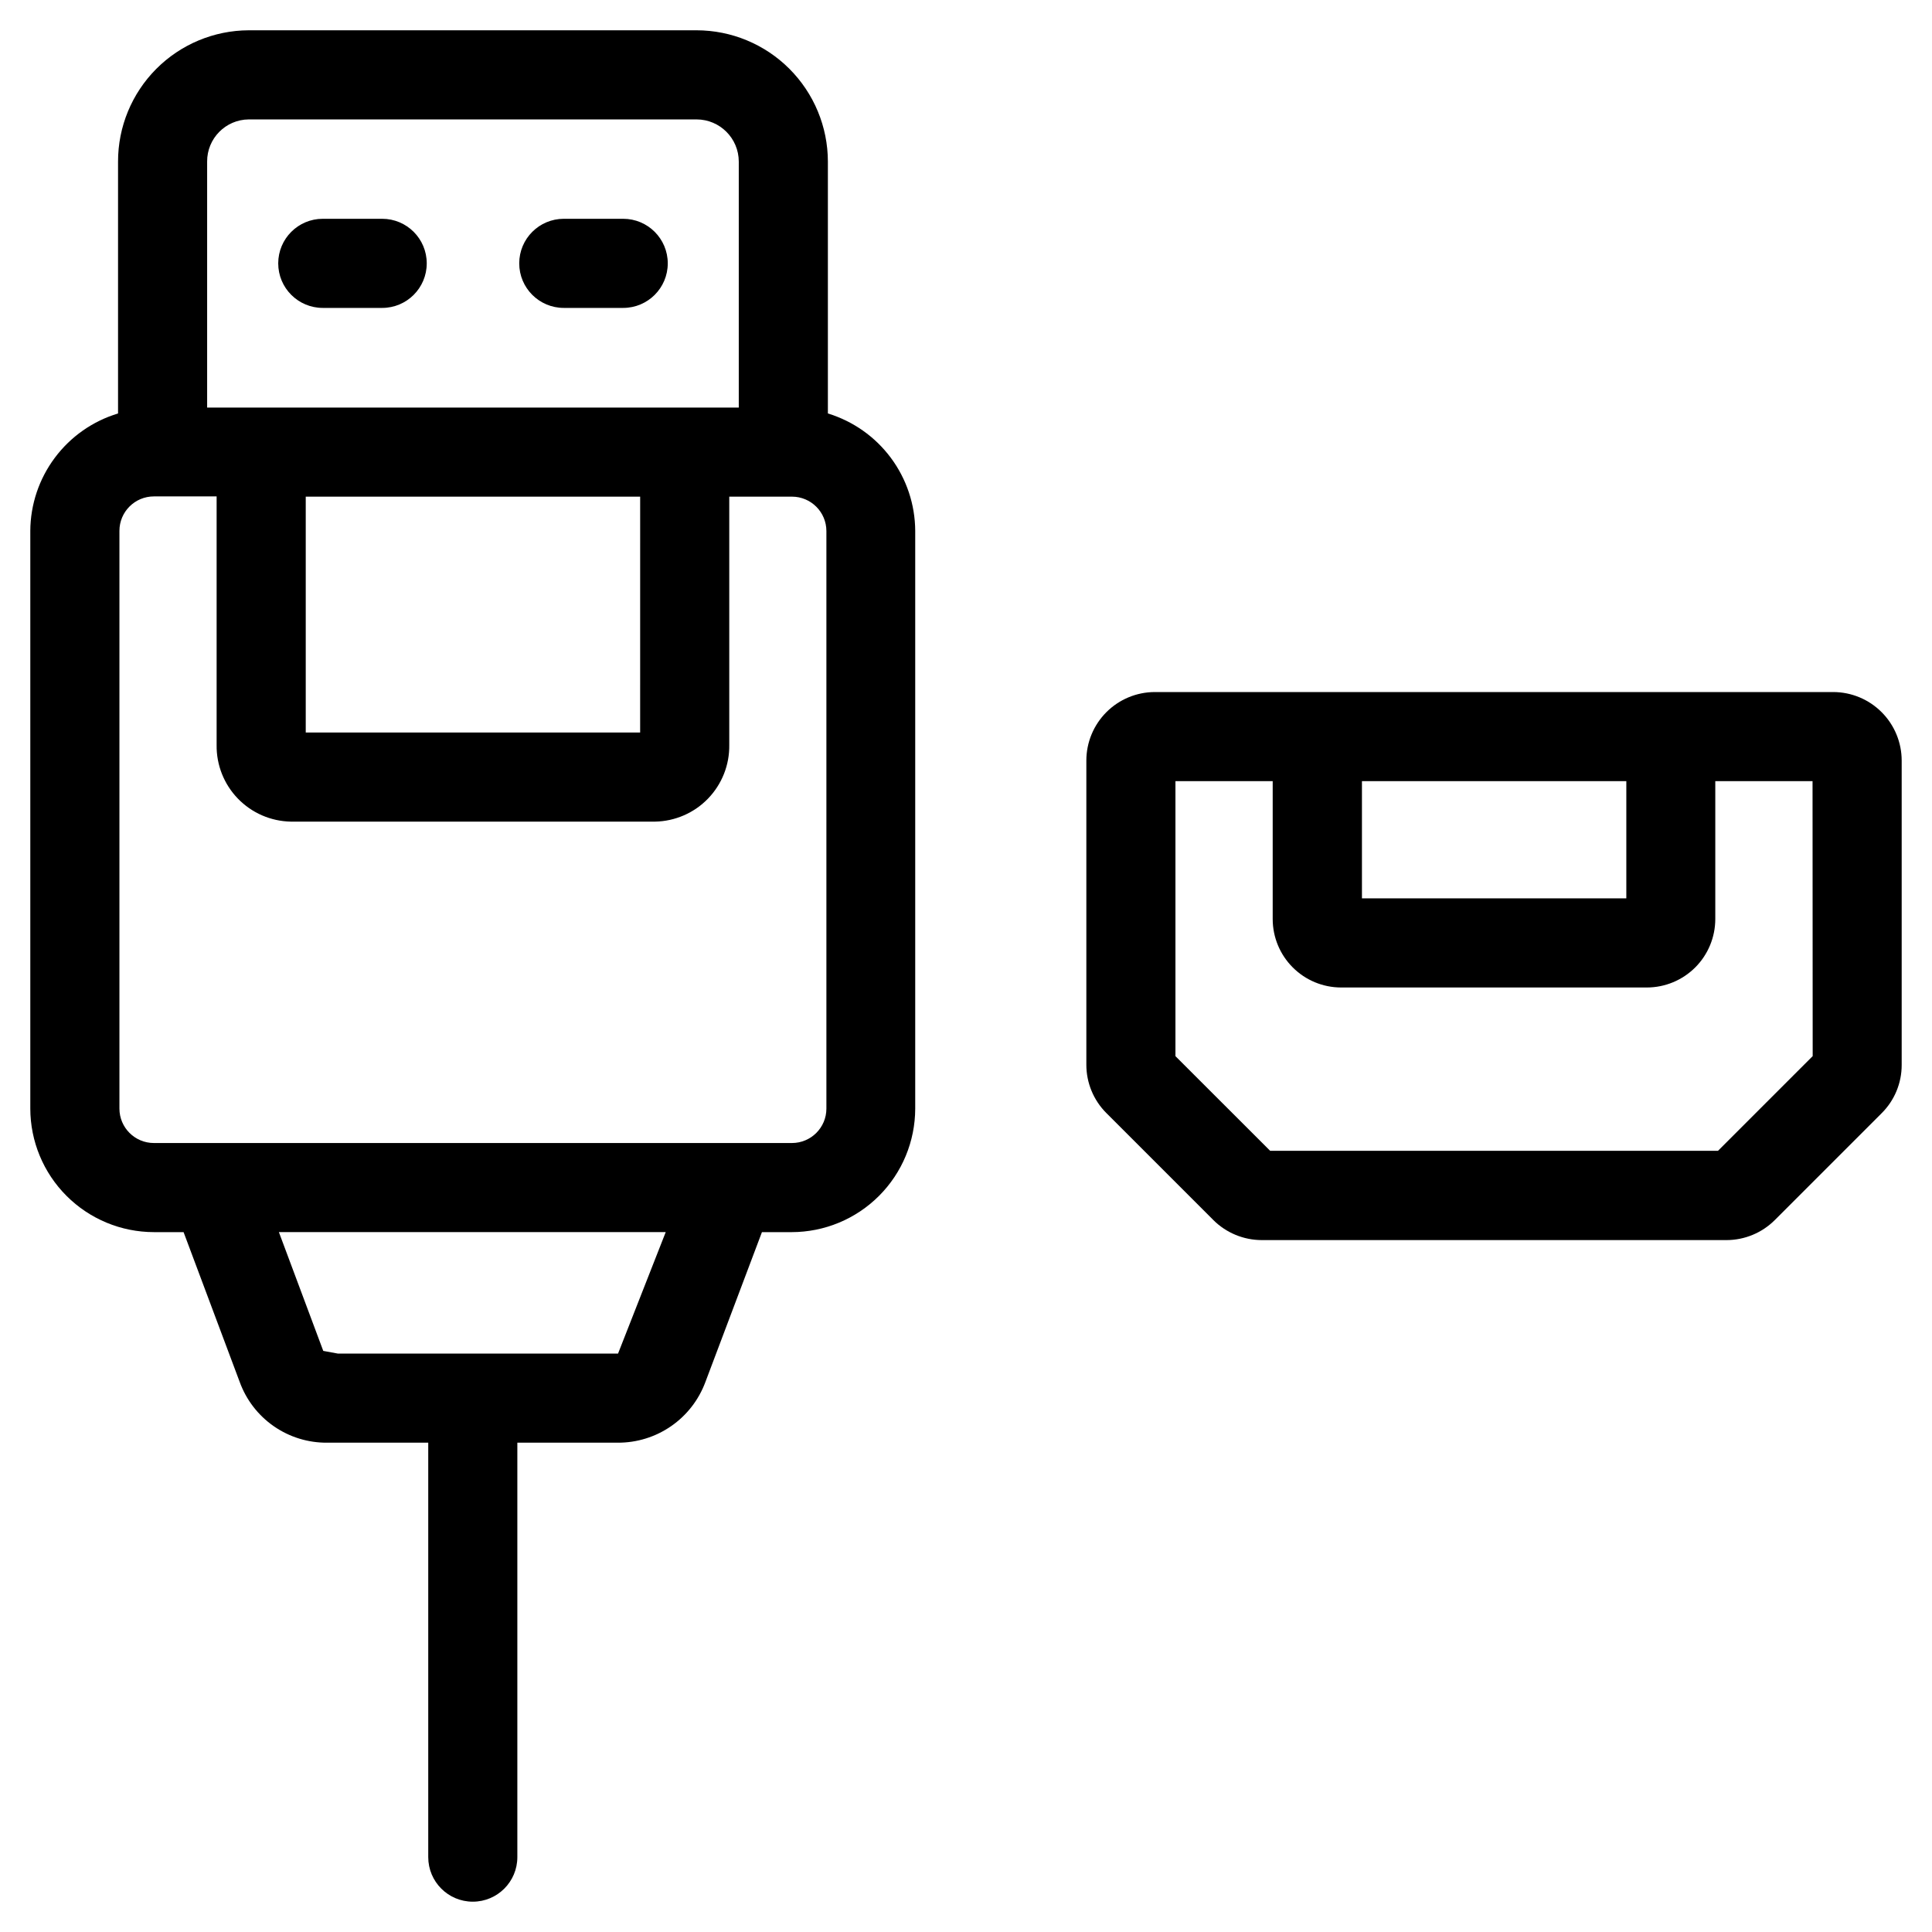
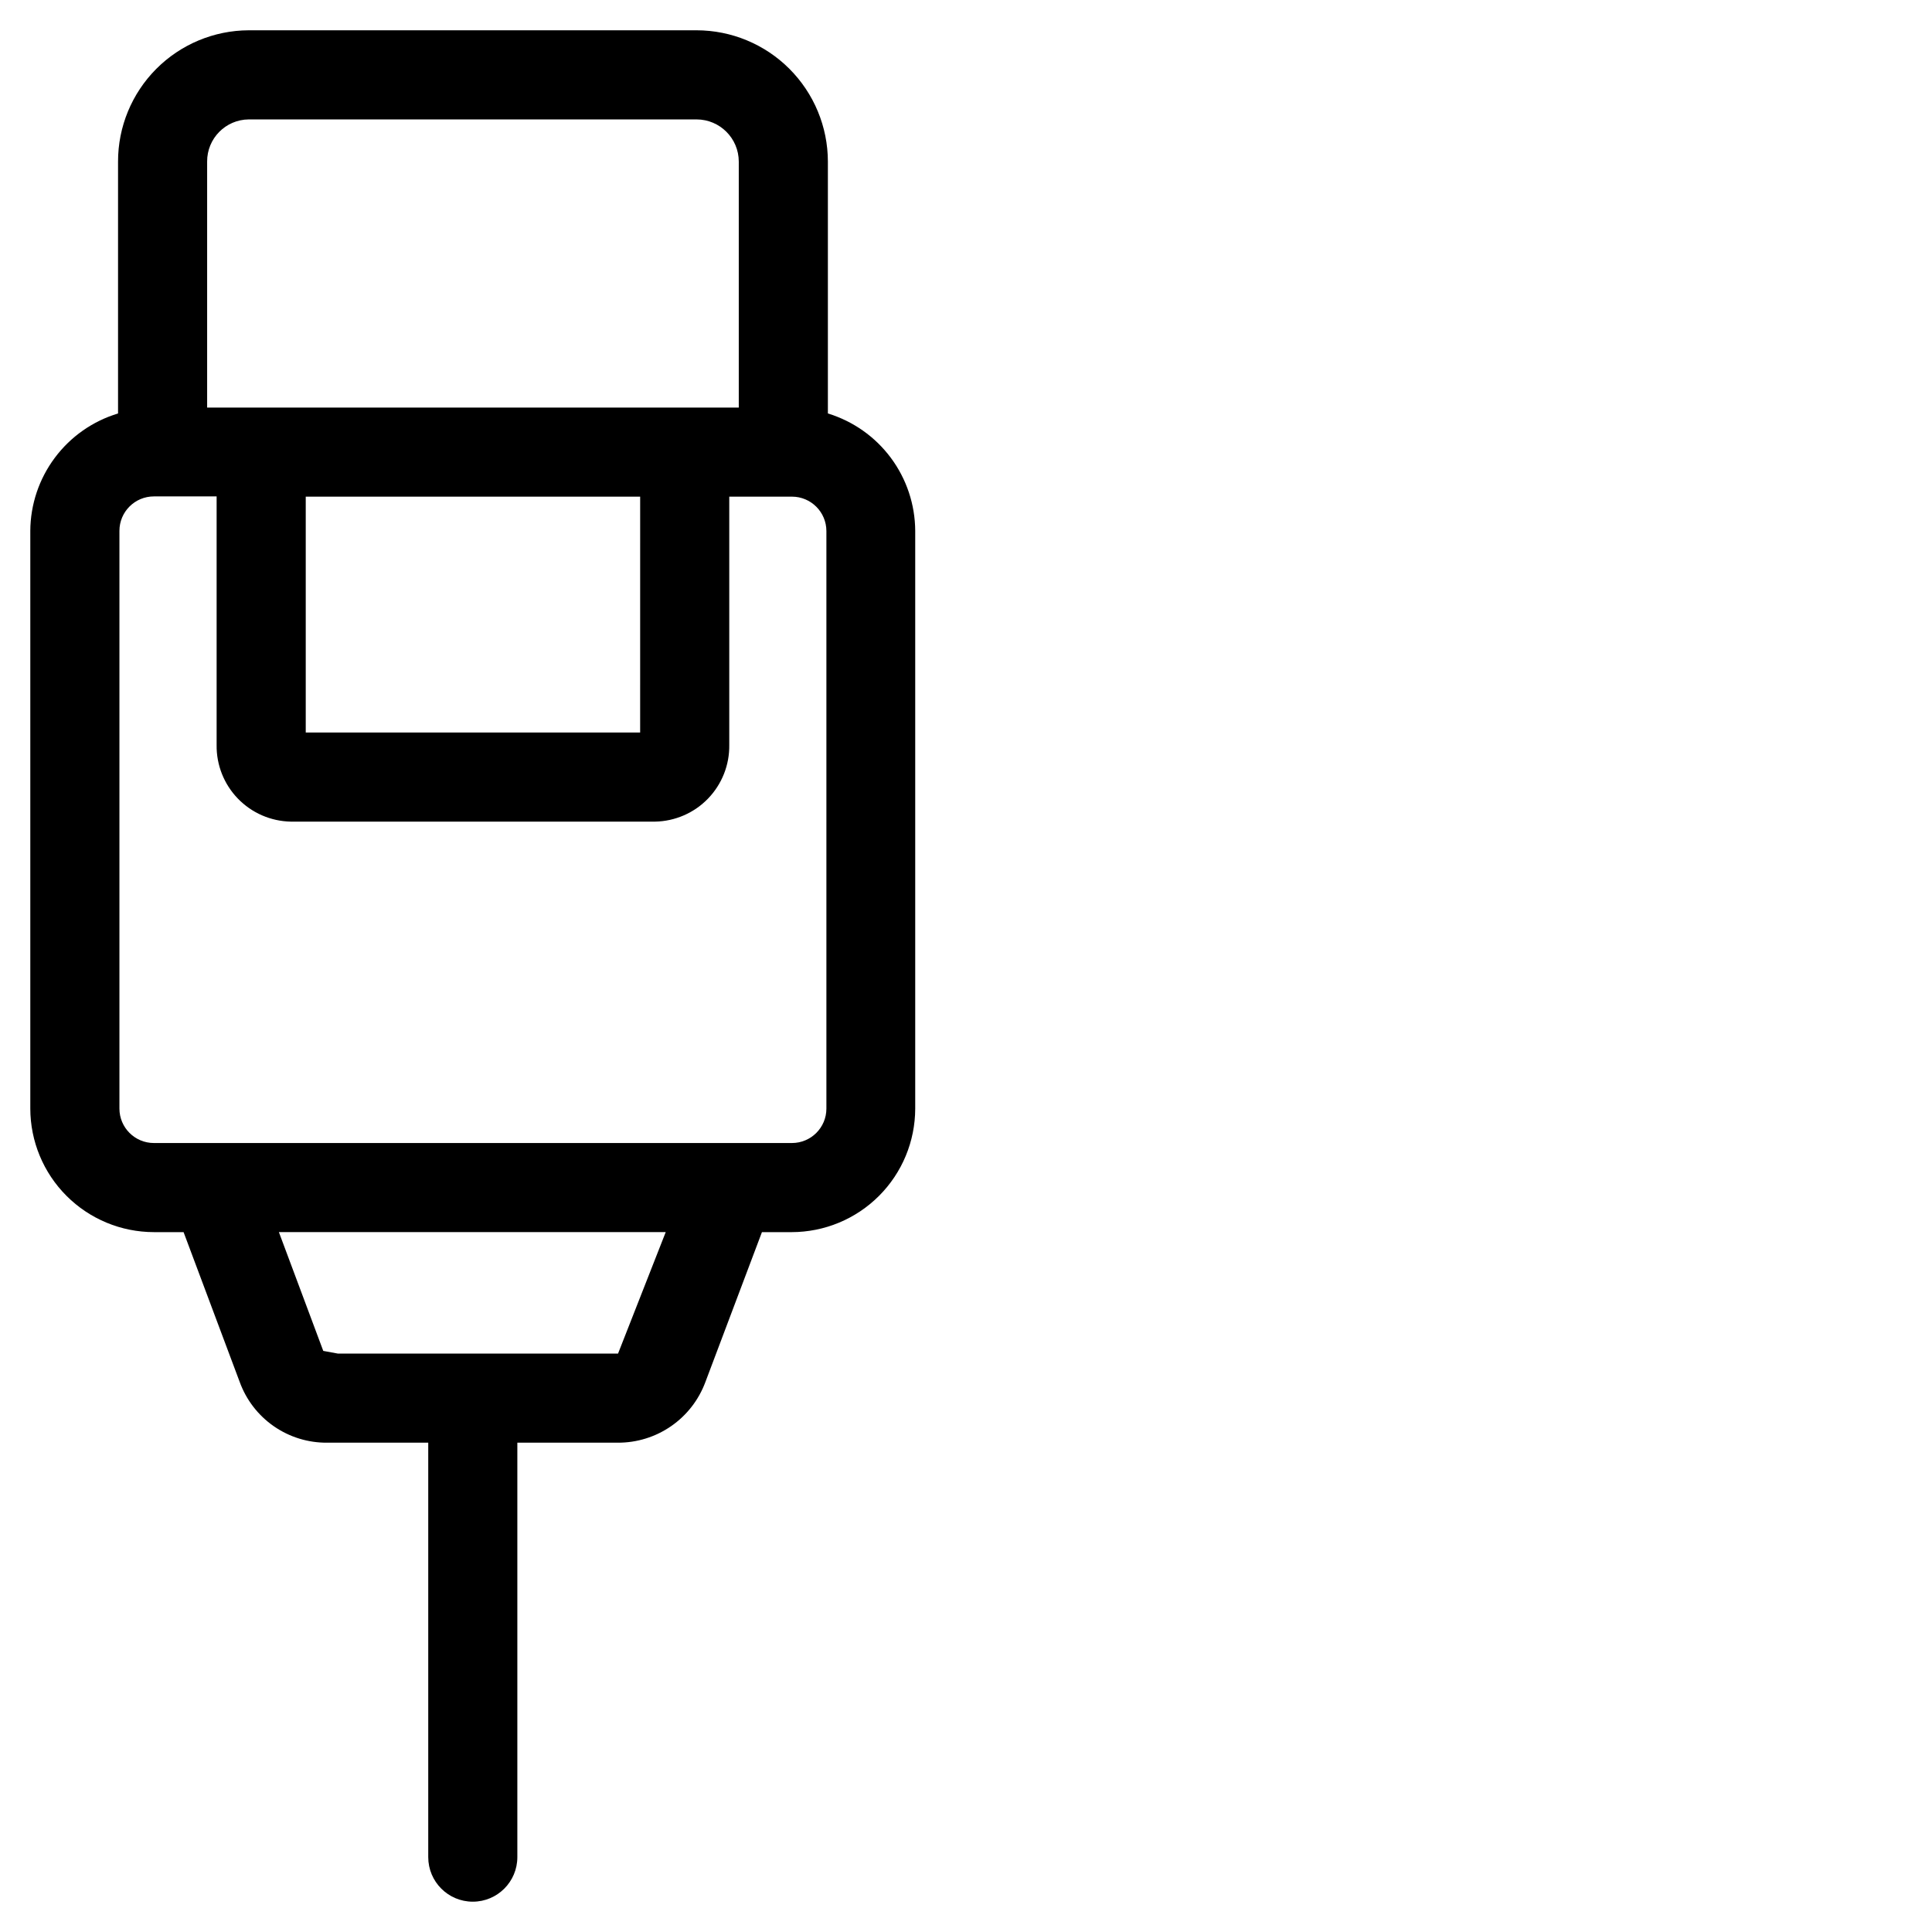
<svg xmlns="http://www.w3.org/2000/svg" fill="#000000" width="800px" height="800px" version="1.1" viewBox="144 144 512 512">
  <g>
-     <path d="m229.54 225.6h15.742c6.523 0 11.809-5.285 11.809-11.809 0-6.519-5.285-11.809-11.809-11.809h-15.742c-6.523 0-11.809 5.289-11.809 11.809 0 6.523 5.285 11.809 11.809 11.809z" />
-     <path d="m293.41 225.6h15.746c6.519 0 11.809-5.285 11.809-11.809 0-6.519-5.289-11.809-11.809-11.809h-15.746c-6.519 0-11.809 5.289-11.809 11.809 0 6.523 5.289 11.809 11.809 11.809z" />
    <path d="m184.78 470.53h7.871l14.863 39.676c1.723 4.762 4.879 8.867 9.035 11.754 4.16 2.891 9.109 4.414 14.172 4.367h26.766v109.83c0 6.519 5.285 11.809 11.809 11.809 6.519 0 11.805-5.289 11.805-11.809v-109.83h26.656c5.035 0.016 9.953-1.512 14.098-4.379 4.141-2.863 7.301-6.93 9.062-11.648l15.004-39.77h7.871c8.684-0.008 17.008-3.461 23.148-9.602 6.137-6.137 9.59-14.461 9.602-23.145v-153.1c-0.035-6.977-2.297-13.758-6.461-19.355-4.164-5.598-10.012-9.715-16.684-11.754v-66.754c-0.012-9.223-3.684-18.066-10.207-24.59-6.519-6.523-15.363-10.191-24.59-10.203h-118.68c-9.203 0.031-18.02 3.715-24.512 10.234-6.492 6.523-10.137 15.355-10.125 24.559v66.754c-6.695 2.019-12.562 6.129-16.746 11.73-4.188 5.598-6.469 12.391-6.508 19.379v153.1c0.012 8.68 3.465 17.004 9.605 23.141 6.137 6.141 14.461 9.594 23.141 9.605zm123.01 32.18h-74.266l-3.856-0.707-11.762-31.488h102.52zm55.215-64.926c0 5.043-4.09 9.129-9.133 9.129h-169.09c-5.043 0-9.133-4.086-9.133-9.129v-153.1c0-5.043 4.09-9.129 9.133-9.129h16.625v65.855c-0.078 5.301 1.945 10.418 5.633 14.227 3.684 3.812 8.73 6.004 14.031 6.102h96.527c5.301-0.098 10.348-2.289 14.035-6.102 3.684-3.809 5.711-8.926 5.629-14.227v-65.793h16.609c5.043 0 9.133 4.086 9.133 9.133zm-137.98-162.16h88.625l-0.004 62.504h-88.621zm-15.098-99.977h118.68-0.004c6.172 0.012 11.172 5.008 11.18 11.18v65.18h-140.89v-65.18c-0.035-6.133 4.906-11.137 11.039-11.18z" />
-     <path d="m629.86 327.4h-179.83c-4.805 0.008-9.414 1.922-12.812 5.32-3.402 3.402-5.316 8.008-5.324 12.816v80.609c-0.008 4.812 1.902 9.434 5.309 12.832l28.34 28.34h-0.004c3.41 3.398 8.02 5.312 12.832 5.32h123.15c4.812 0 9.43-1.914 12.832-5.32l28.246-28.246h-0.004c3.453-3.394 5.387-8.035 5.371-12.879v-80.609c0.004-4.809-1.902-9.426-5.297-12.832-3.391-3.41-8-5.336-12.809-5.352zm-124.93 23.617h70.062v31.062h-70.062zm119.45 72.863-25.098 25.098-118.68-0.004-25.098-25.082v-72.875h25.773v36.543c0.004 4.805 1.914 9.414 5.312 12.812 3.394 3.402 8.004 5.316 12.809 5.324h81.035c4.809-0.004 9.418-1.918 12.82-5.316 3.398-3.402 5.312-8.012 5.316-12.82v-36.543h25.773z" />
  </g>
</svg>